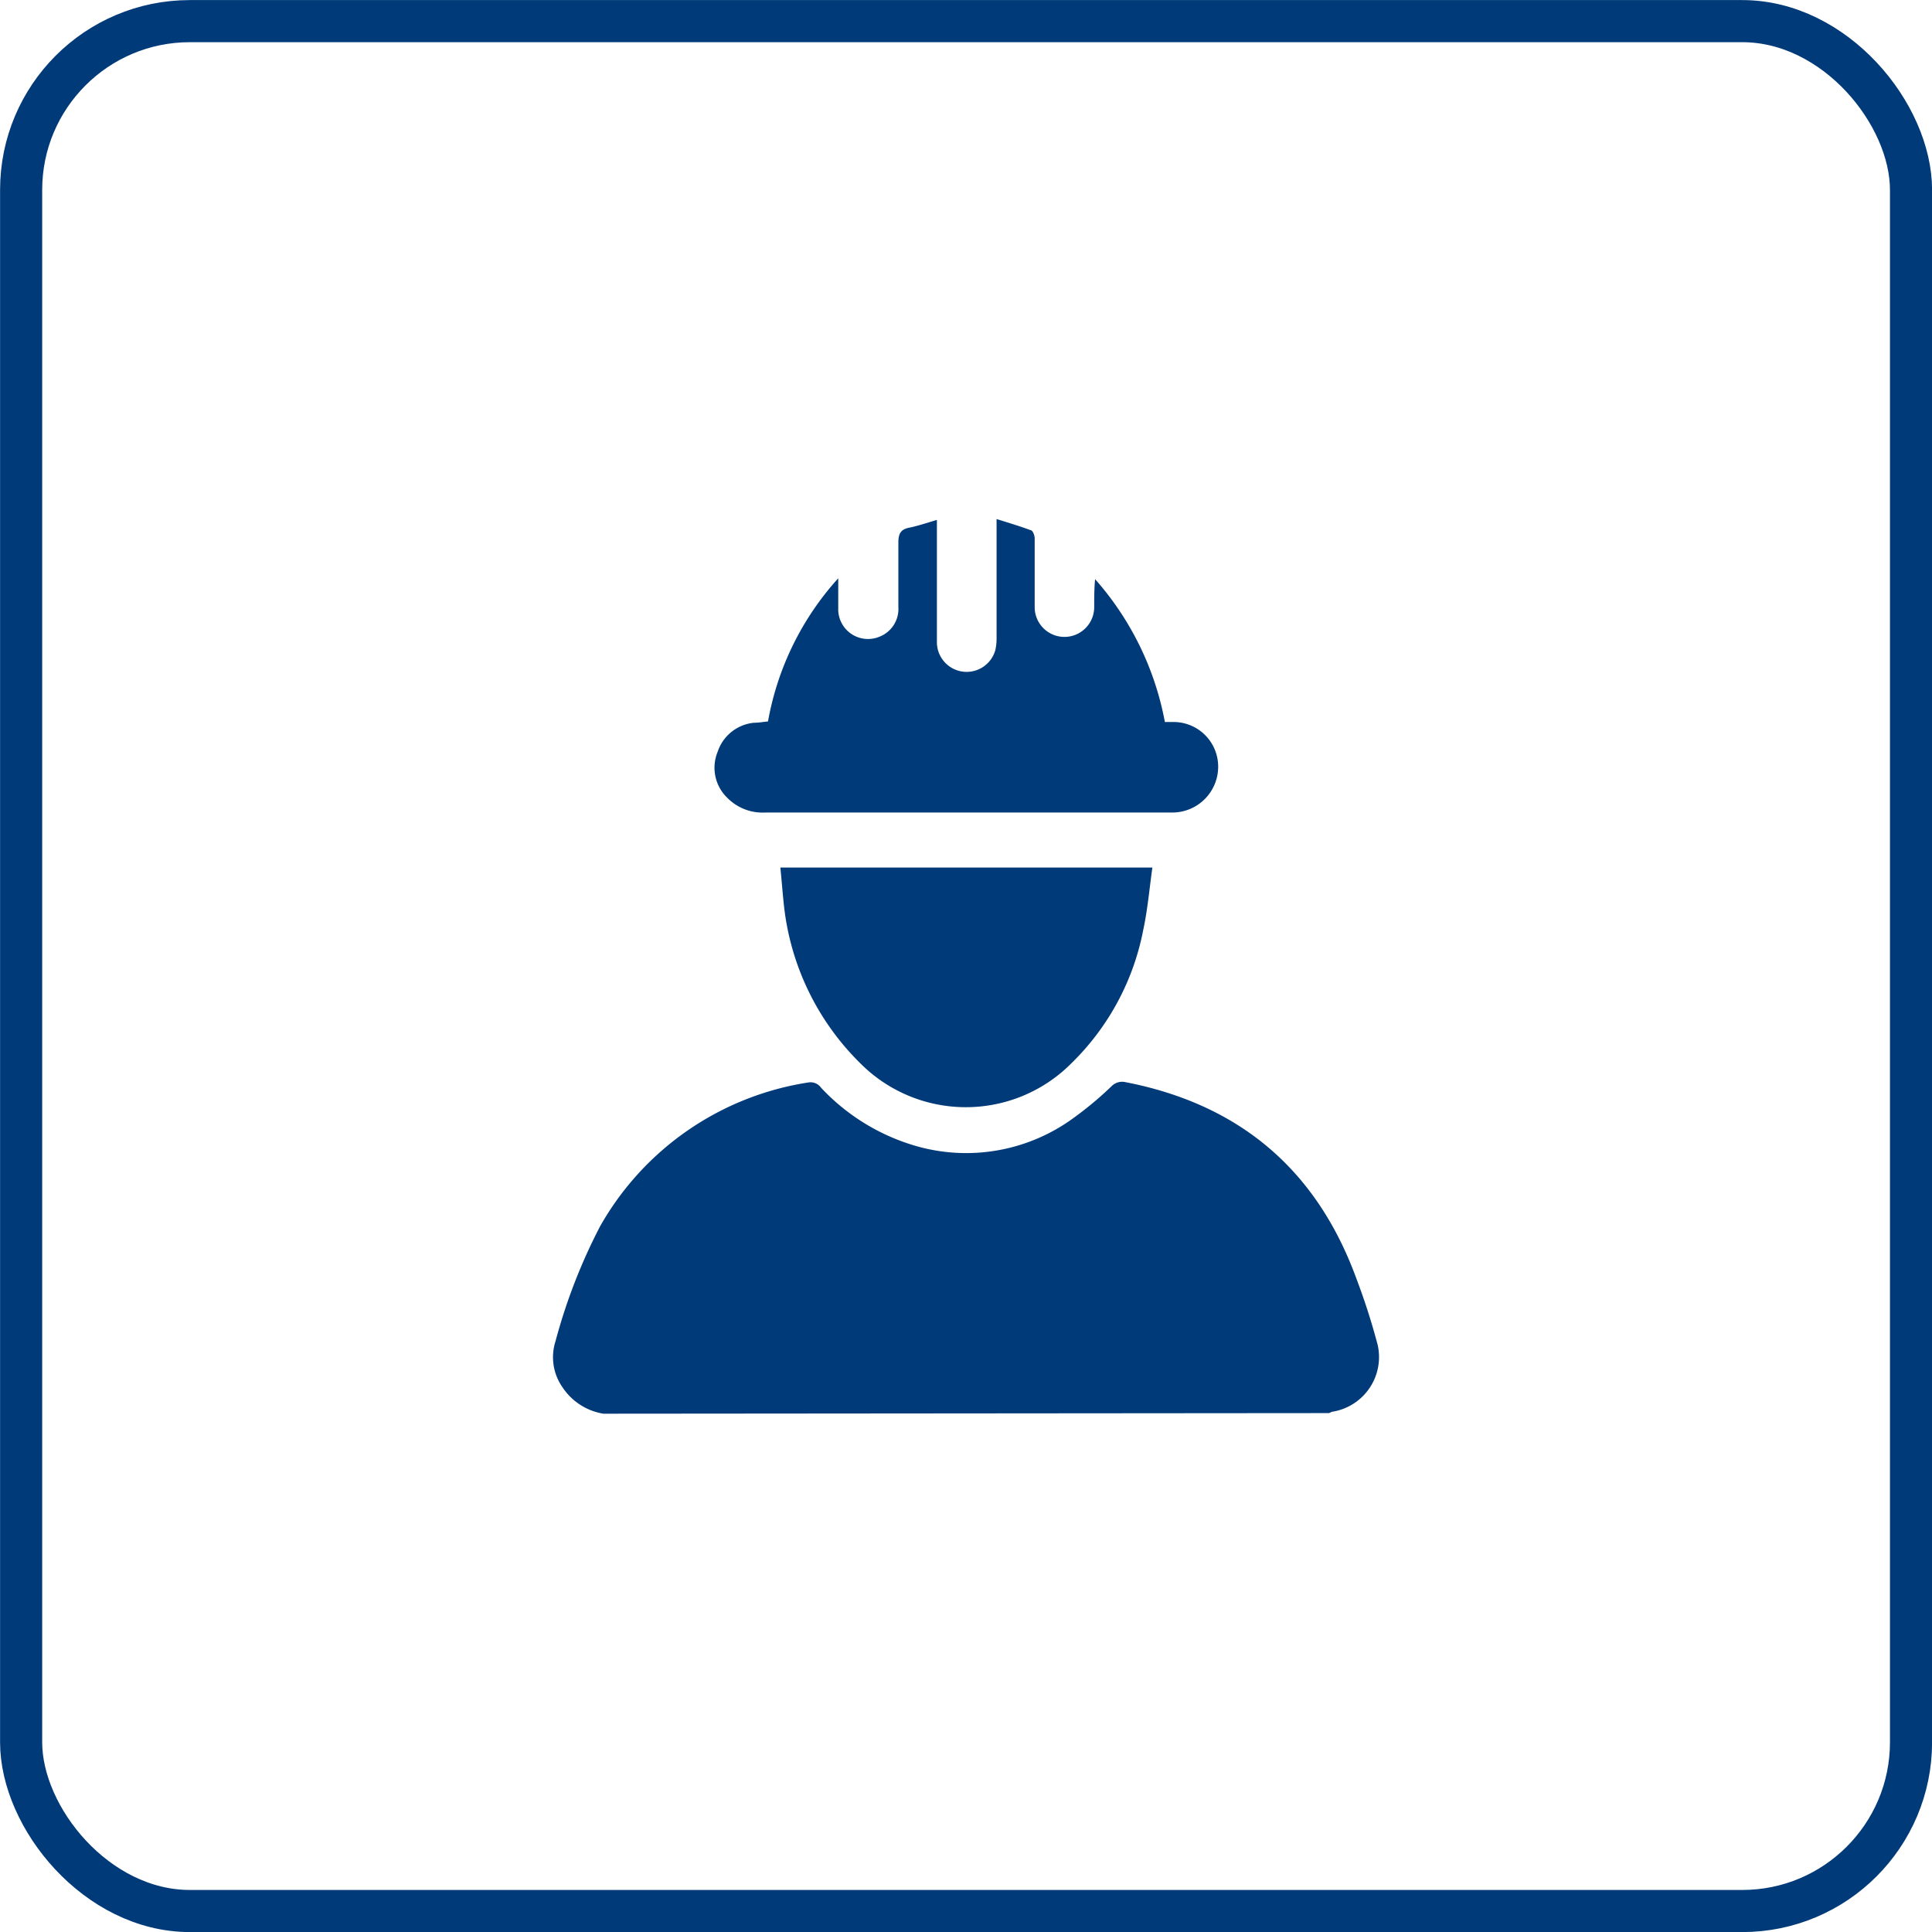
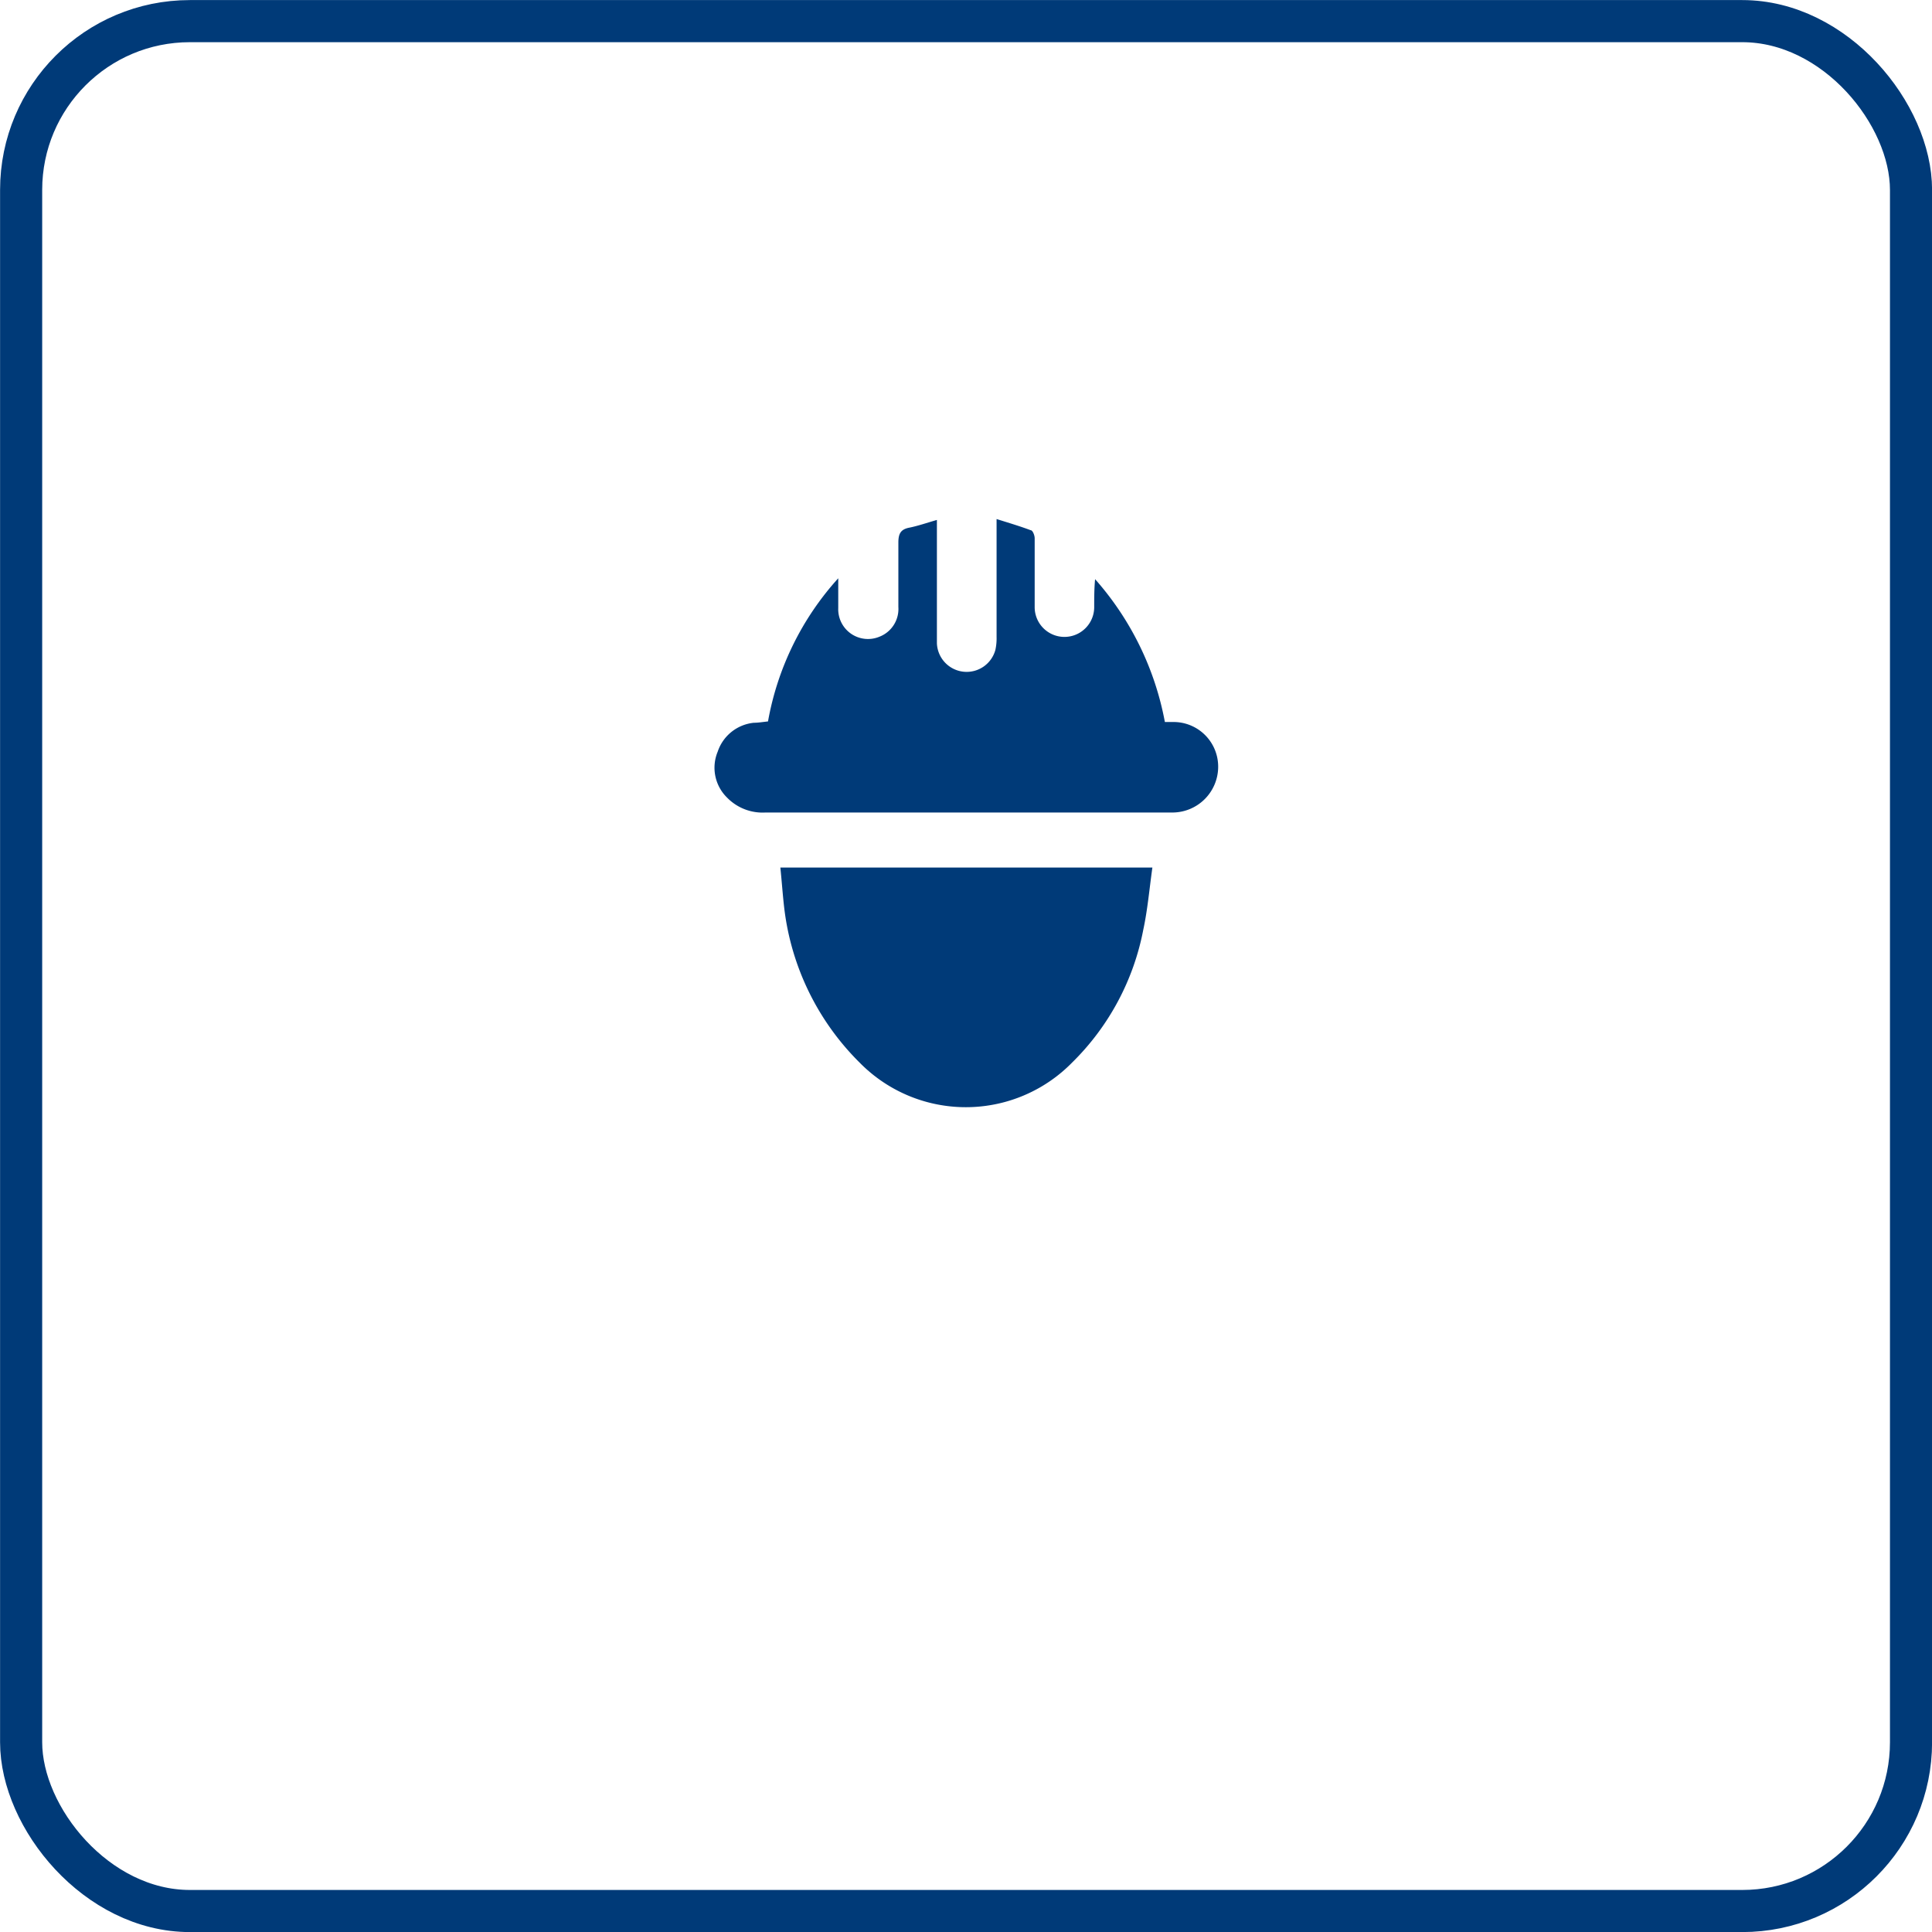
<svg xmlns="http://www.w3.org/2000/svg" id="Layer_1" data-name="Layer 1" viewBox="0 0 129.83 129.83">
  <defs>
    <style>.cls-1{fill:none;stroke:#003a78;stroke-miterlimit:10;stroke-width:2.83px;}.cls-2{fill:#003a78;}</style>
  </defs>
  <title>icon-home5</title>
  <rect class="cls-1" x="1.42" y="1.42" width="127" height="127" rx="11.34" />
-   <path class="cls-2" d="M40.55,95a4.08,4.08,0,0,1-2.76-1.79,3.52,3.52,0,0,1-.46-3.08,37.91,37.91,0,0,1,3-7.73,19.48,19.48,0,0,1,14-9.66.87.87,0,0,1,.85.36,14.08,14.08,0,0,0,6.3,3.89A12.21,12.21,0,0,0,71.9,75.3,23.59,23.59,0,0,0,74.69,73a1,1,0,0,1,.94-.28c7.63,1.48,12.82,5.85,15.5,13.15a44.66,44.66,0,0,1,1.45,4.51,3.72,3.72,0,0,1-3,4.48c-.09,0-.18.07-.27.1Z" />
  <path class="cls-2" d="M78.28,48.52l.68,0a3,3,0,0,1,2.9,3.08,3.08,3.08,0,0,1-3,3h-.41q-13.5,0-27,0a3.33,3.33,0,0,1-2.59-1,2.81,2.81,0,0,1-.63-3.09,2.86,2.86,0,0,1,2.43-1.94c.28,0,.58-.05.95-.09a19.39,19.39,0,0,1,4.72-9.62c0,.65,0,1.3,0,2a2,2,0,0,0,2.76,1.93,2,2,0,0,0,1.28-2c0-1.44,0-2.89,0-4.33,0-.61.17-.89.73-1s1.2-.33,1.86-.52v1.37c0,2.31,0,4.61,0,6.92a2,2,0,0,0,1.8,1.91,2,2,0,0,0,2.13-1.47,3.62,3.62,0,0,0,.08-.87V34.88c.83.26,1.57.48,2.29.75.14,0,.27.35.27.54,0,1.54,0,3.08,0,4.63a2,2,0,1,0,4,0c0-.62,0-1.24.06-1.88A20,20,0,0,1,78.28,48.52Z" />
  <path class="cls-2" d="M52.44,58.3h25c-.2,1.42-.32,2.82-.61,4.17a17,17,0,0,1-4.79,8.94,10,10,0,0,1-14.27,0,17.52,17.52,0,0,1-5.06-10.31C52.6,60.19,52.54,59.26,52.44,58.3Z" />
</svg>